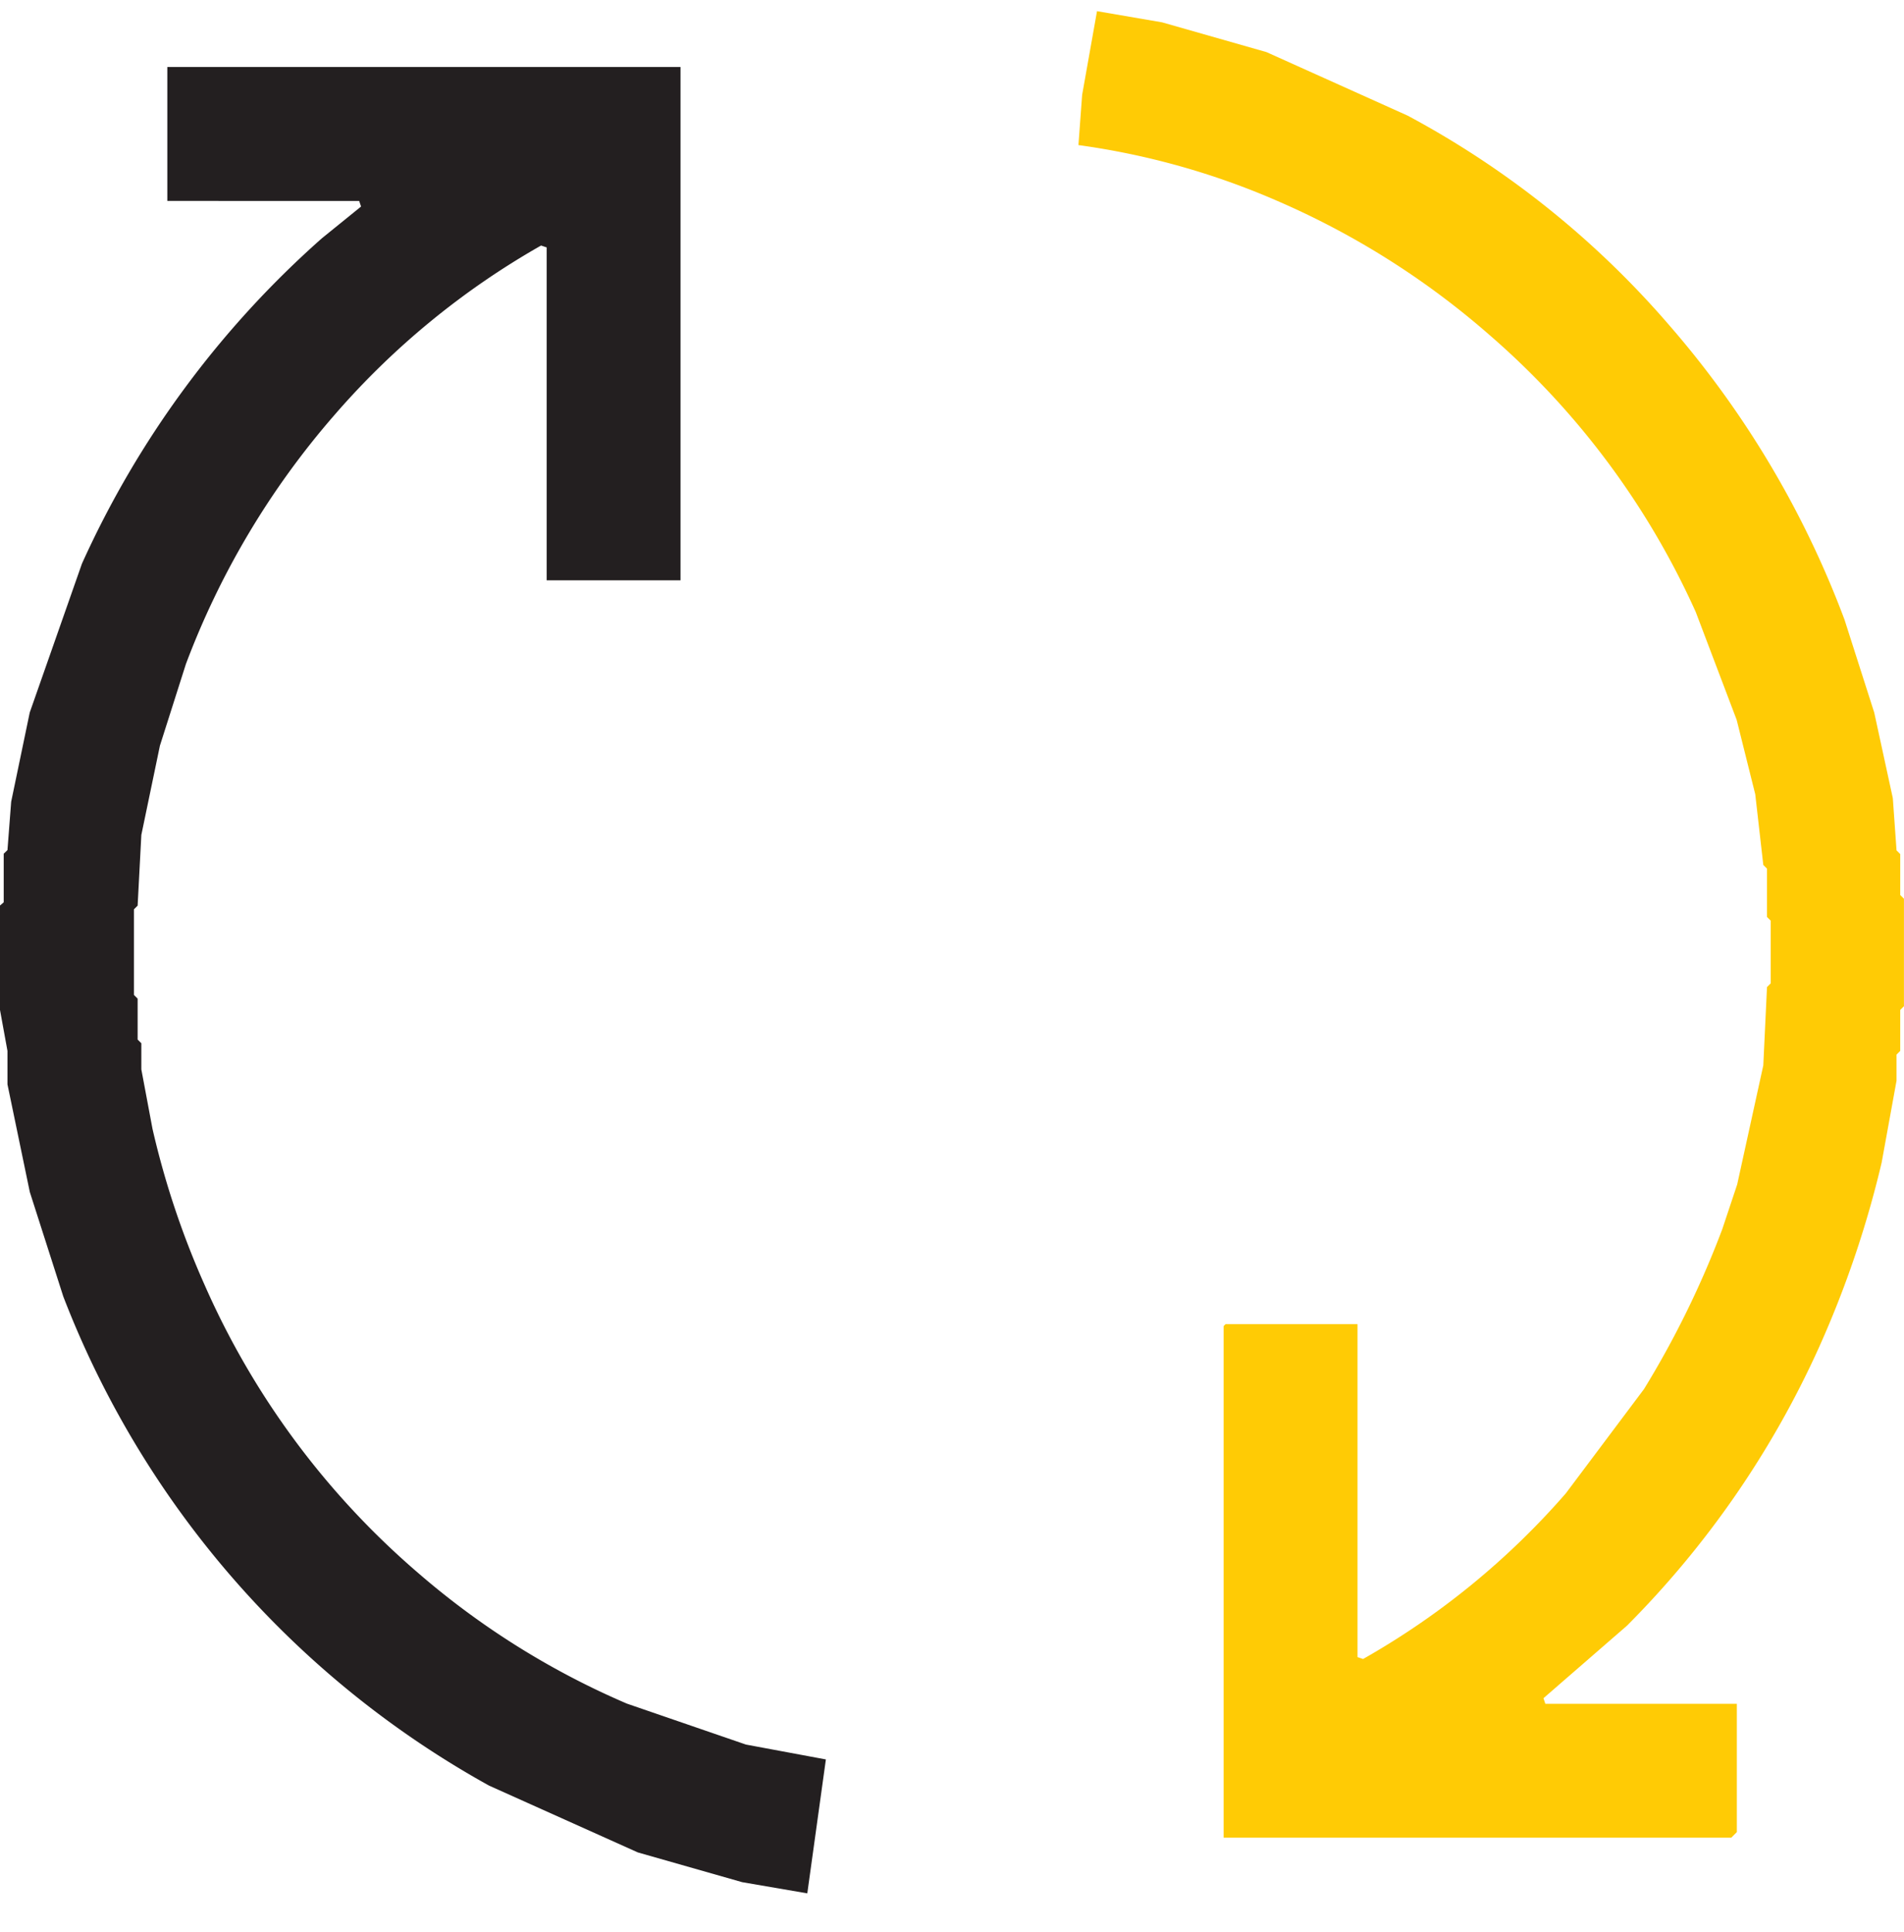
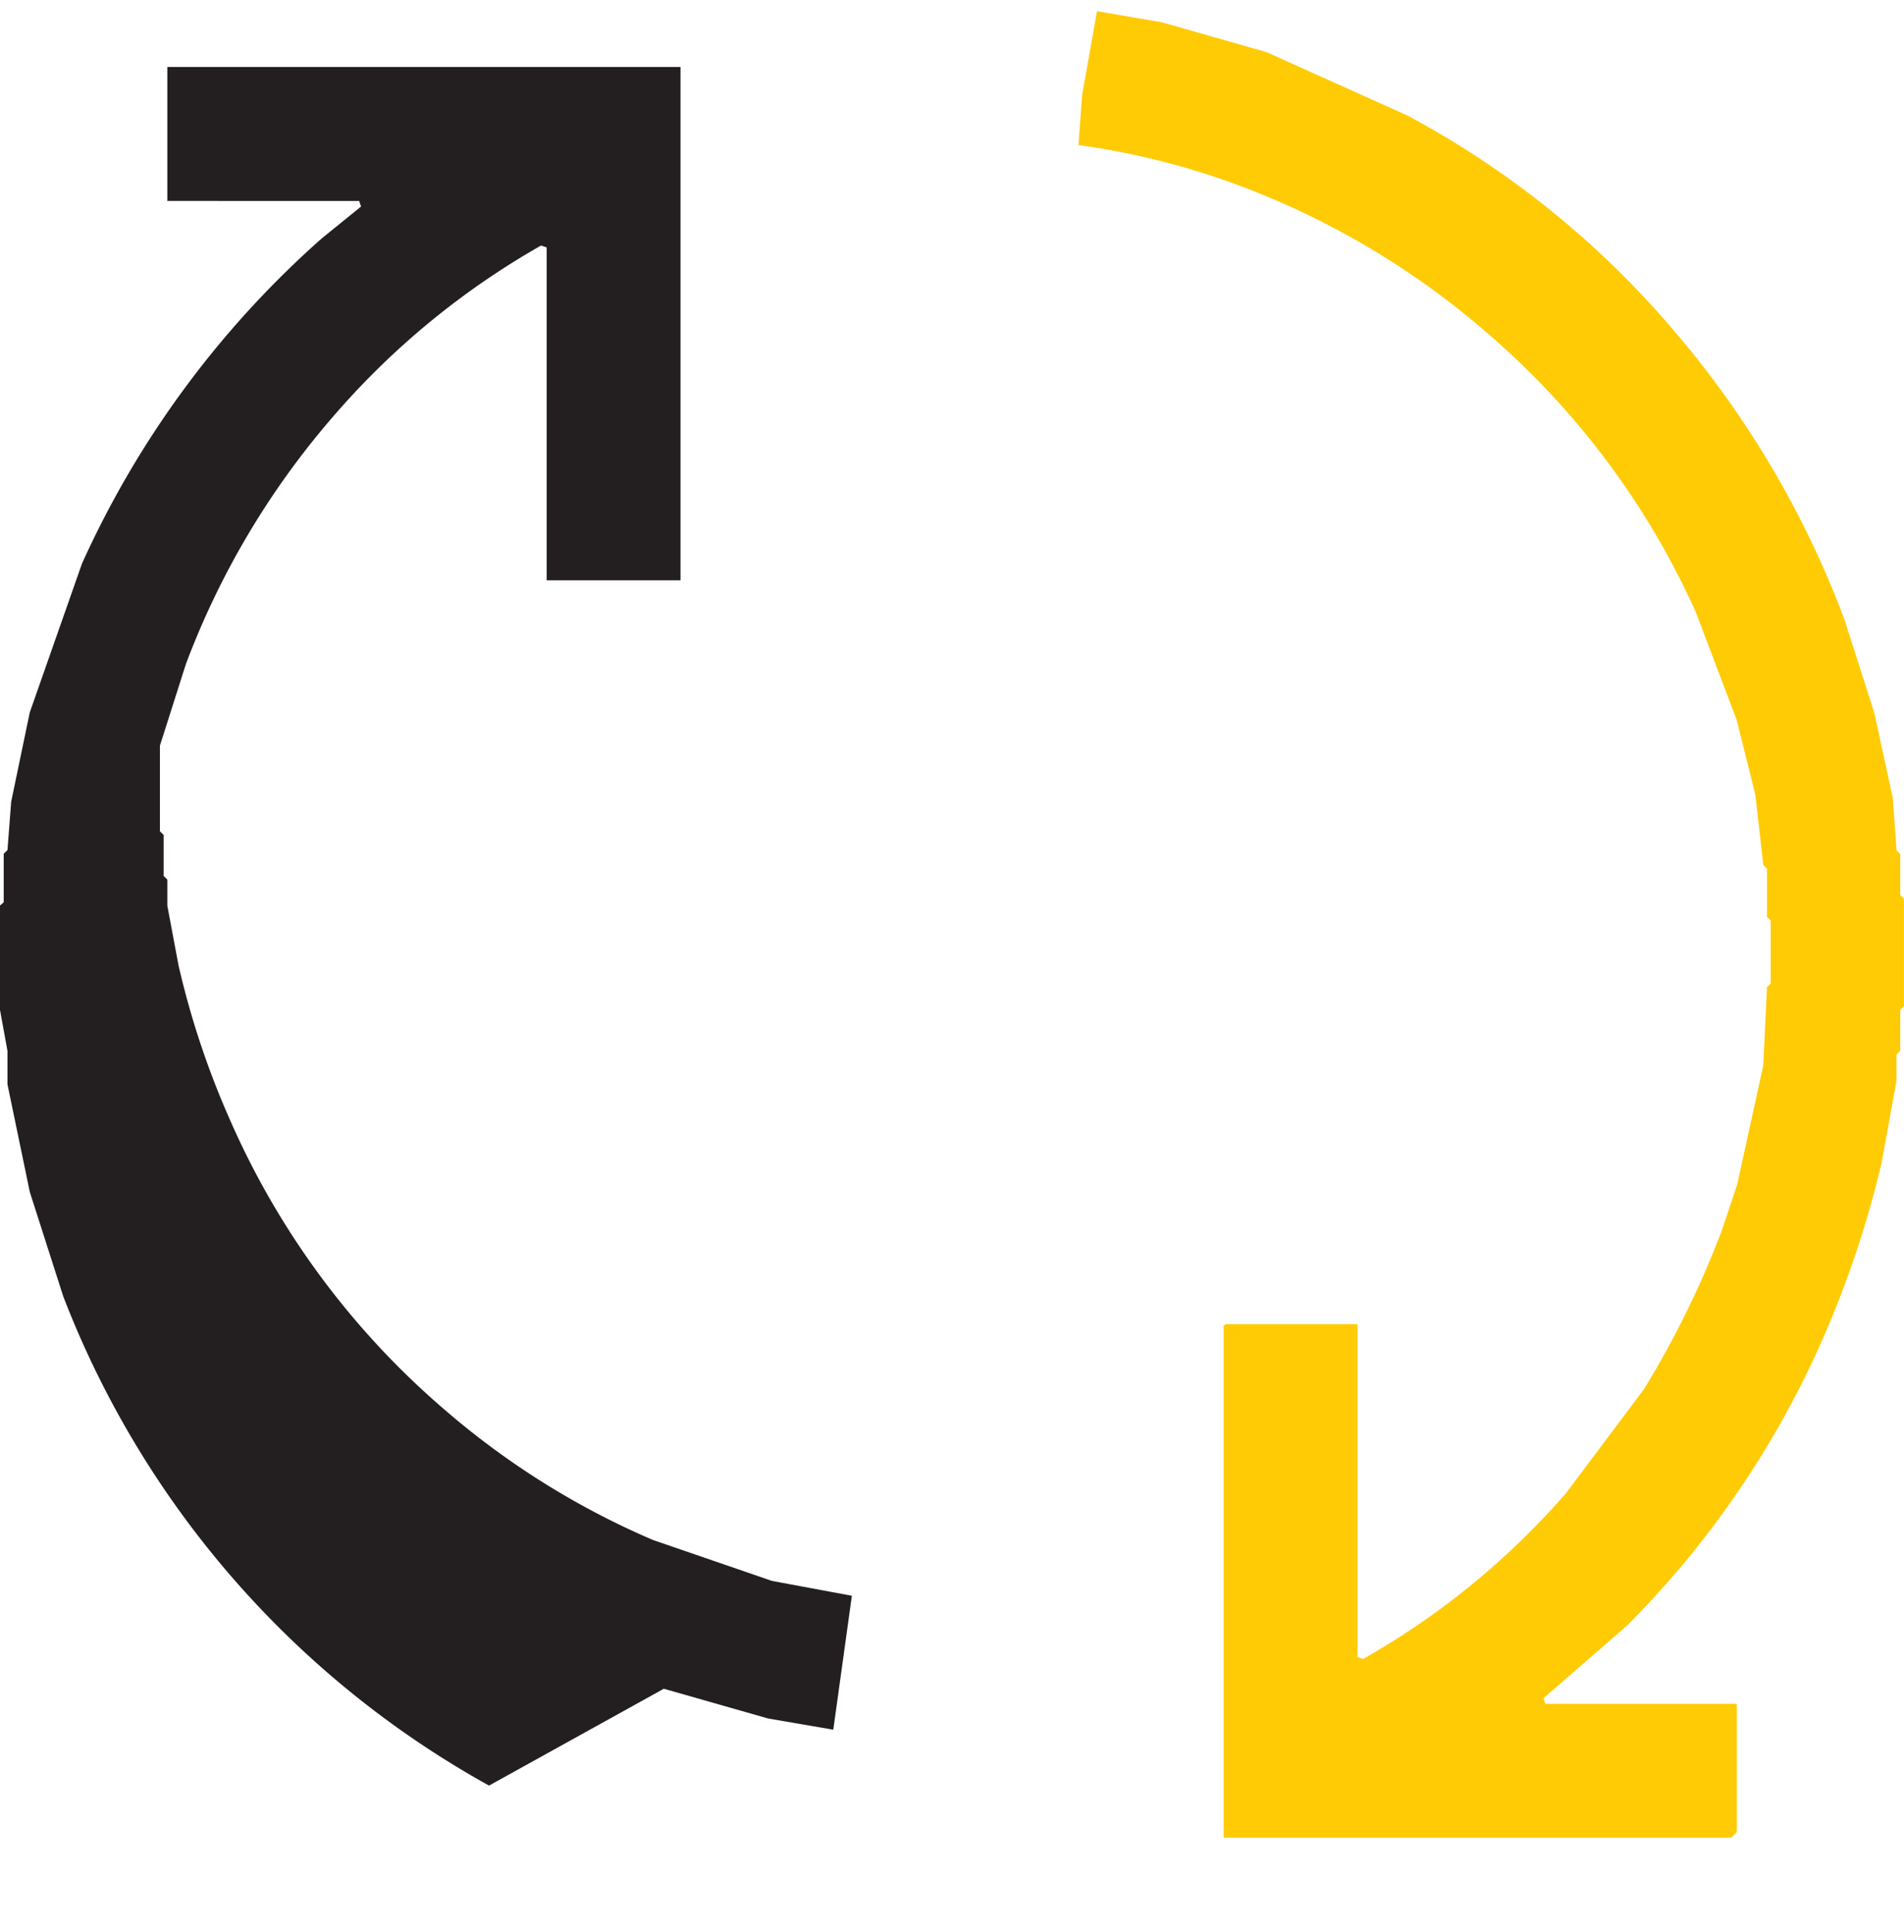
<svg xmlns="http://www.w3.org/2000/svg" viewBox="0 0 36.481 37" height="37" width="36.481" id="exchange">
  <g stroke-width="1" stroke="rgba(0,0,0,0)" fill="rgba(0,0,0,0)" transform="translate(0 0.822)" data-name="Sizing Rectangle" id="Sizing_Rectangle">
-     <rect stroke="none" height="36.178" width="36.178" />
    <rect fill="none" height="35.178" width="35.178" y="0.5" x="0.5" />
  </g>
  <path fill="#ffcb05" transform="translate(-269.337 -2.786)" d="M290.356,3l1.247.214,2,.57L296.306,5a17.532,17.532,0,0,1,5.023,4.026,18.44,18.44,0,0,1,3.349,5.629l.57,1.781.356,1.639.071,1,.071.071v.784l.071.071V22.06l-.071.071v.784l-.071.071v.5l-.285,1.568a19.617,19.617,0,0,1-1.211,3.563,18.1,18.1,0,0,1-3.669,5.308l-1.6,1.389.036.107h3.669v2.458l-.107.107h-9.726v-9.8l.036-.036h2.529v6.377l.107.036a14.852,14.852,0,0,0,3.883-3.171l1.5-2a17.973,17.973,0,0,0,1.5-3.064l.285-.855.5-2.28.071-1.5.071-.071V20.421l-.071-.071v-.926l-.071-.071L302.968,18l-.356-1.425-.784-2.066A15.33,15.33,0,0,0,297.873,9.2a15.533,15.533,0,0,0-4.061-2.565A14.436,14.436,0,0,0,290,5.565l.071-.962Z" data-name="rgba(0,0,0,0.98)" id="rgba_0_0_0_0.98_" />
-   <path fill="#231f20" transform="translate(0 -16.717)" d="M3.206,18h9.833v9.833H10.474V21.456l-.107-.036a15.1,15.1,0,0,0-3.955,3.242,15.627,15.627,0,0,0-2.85,4.774L3.064,31l-.356,1.71-.071,1.354-.071.071v1.639l.071.071v.784l.071.071v.5l.214,1.14a16.265,16.265,0,0,0,1,2.993,15.489,15.489,0,0,0,4.1,5.522,15.322,15.322,0,0,0,3.99,2.494l2.28.784,1.532.285-.356,2.565-1.247-.214-2-.57L9.37,50.919a18.187,18.187,0,0,1-8.158-9.37l-.641-2L.143,37.487v-.641L0,36.062v-2L.071,34V33.07L.143,33l.071-.926.356-1.71,1-2.85a18.447,18.447,0,0,1,4.6-6.235l.748-.606-.036-.107H3.206Z" data-name="rgba(0,0,0,0.98)" id="rgba_0_0_0_0.98_2" />
+   <path fill="#231f20" transform="translate(0 -16.717)" d="M3.206,18h9.833v9.833H10.474V21.456l-.107-.036a15.1,15.1,0,0,0-3.955,3.242,15.627,15.627,0,0,0-2.85,4.774L3.064,31v1.639l.071.071v.784l.071.071v.5l.214,1.14a16.265,16.265,0,0,0,1,2.993,15.489,15.489,0,0,0,4.1,5.522,15.322,15.322,0,0,0,3.99,2.494l2.28.784,1.532.285-.356,2.565-1.247-.214-2-.57L9.37,50.919a18.187,18.187,0,0,1-8.158-9.37l-.641-2L.143,37.487v-.641L0,36.062v-2L.071,34V33.07L.143,33l.071-.926.356-1.71,1-2.85a18.447,18.447,0,0,1,4.6-6.235l.748-.606-.036-.107H3.206Z" data-name="rgba(0,0,0,0.98)" id="rgba_0_0_0_0.98_2" />
  <path fill="rgba(0,0,0,0)" d="M0,0H36.481V17.136H36.41v-.784l-.071-.071v-.5l-.285-1.568a19.614,19.614,0,0,0-1.211-3.563,18.382,18.382,0,0,0-4.6-6.163,17.631,17.631,0,0,0-4.418-2.85l-2.708-1-2.1-.428-.285,1.6-.071.962A14.8,14.8,0,0,1,25.9,4.56a15.58,15.58,0,0,1,4.168,3.384,15.989,15.989,0,0,1,2.921,4.988l.285.855.5,2.28.071,1.5.071.071v1.211l-.071.071-.071,1.5-.5,2.28-.926,2.351a15.591,15.591,0,0,1-3.669,4.881,10.415,10.415,0,0,1-2.672,1.853V25.366H23.442V35.2h9.726l.107-.107V32.634H29.605l-.036-.107,1.71-1.5a18.392,18.392,0,0,0,3.848-5.843l.926-2.921.285-1.568.107-1.389.036,17.172H0V19.416H.071L.143,20.77l.143.428.143,1.069L.784,23.62l.784,2.066A18.32,18.32,0,0,0,5.38,31.208,17.9,17.9,0,0,0,9.37,34.2l2.85,1.283,2,.57,1.247.214.356-2.565-2.031-.428L11.08,32.206a15.707,15.707,0,0,1-4.738-3.741,15.4,15.4,0,0,1-2.779-4.7l-.5-1.568-.356-1.71-.071-1.354-.071-.071V17.421l.071-.071v-.784l.071-.071V16l.214-1.14a16.265,16.265,0,0,1,1-2.993,15.4,15.4,0,0,1,3.954-5.38,10.612,10.612,0,0,1,2.6-1.781v6.413h2.565V1.283H3.206V3.848H6.876l.036.107L4.56,6.163a19.384,19.384,0,0,0-2.993,4.631l-1,2.85-.356,1.71L.036,17.314Z" data-name="rgba(0,0,0,0)" id="rgba_0_0_0_0_" />
</svg>